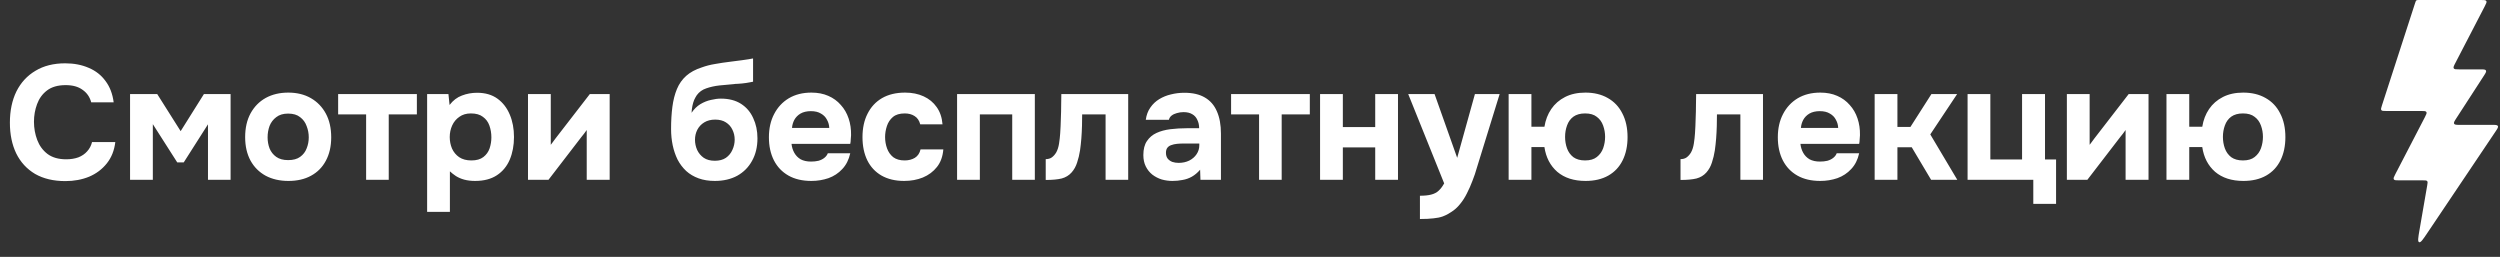
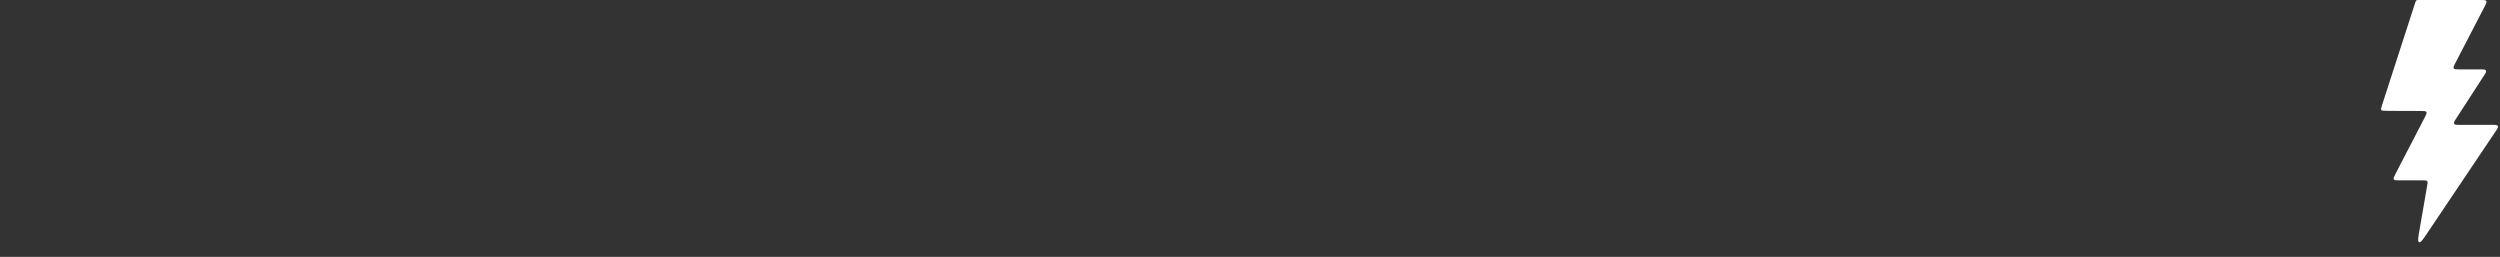
<svg xmlns="http://www.w3.org/2000/svg" width="292" height="30" viewBox="0 0 292 30" fill="none">
  <rect x="0" y="0" width="292" height="30" fill="#333333" stroke="none" />
-   <path d="M7.634 21.152C6.254 21.152 5.076 20.873 4.1 20.316C3.138 19.746 2.403 18.948 1.896 17.922C1.402 16.896 1.155 15.699 1.155 14.331C1.155 12.938 1.409 11.722 1.915 10.683C2.435 9.644 3.176 8.84 4.138 8.27C5.101 7.687 6.26 7.396 7.615 7.396C8.641 7.396 9.56 7.573 10.37 7.928C11.181 8.27 11.833 8.783 12.327 9.467C12.834 10.138 13.15 10.968 13.277 11.956H10.655C10.491 11.335 10.155 10.848 9.648 10.493C9.154 10.126 8.496 9.942 7.672 9.942C6.76 9.942 6.032 10.151 5.487 10.569C4.955 10.974 4.569 11.506 4.328 12.165C4.088 12.811 3.967 13.495 3.967 14.217C3.967 14.964 4.094 15.674 4.347 16.345C4.601 17.016 5 17.561 5.544 17.979C6.102 18.397 6.83 18.606 7.729 18.606C8.261 18.606 8.736 18.53 9.154 18.378C9.572 18.213 9.914 17.979 10.18 17.675C10.459 17.371 10.649 17.01 10.75 16.592H13.467C13.353 17.567 13.024 18.397 12.479 19.081C11.934 19.765 11.244 20.284 10.408 20.639C9.572 20.981 8.648 21.152 7.634 21.152ZM15.191 21V10.987H18.364L21.1 15.319L23.817 10.987H26.933V21H24.292V14.521L21.461 18.967H20.701L17.851 14.502V21H15.191ZM33.688 21.133C32.675 21.133 31.788 20.93 31.028 20.525C30.268 20.107 29.679 19.518 29.261 18.758C28.843 17.985 28.634 17.073 28.634 16.022C28.634 14.945 28.843 14.021 29.261 13.248C29.692 12.463 30.281 11.861 31.028 11.443C31.788 11.025 32.669 10.816 33.669 10.816C34.683 10.816 35.563 11.031 36.31 11.462C37.058 11.893 37.64 12.494 38.058 13.267C38.476 14.04 38.685 14.964 38.685 16.041C38.685 17.092 38.476 18.004 38.058 18.777C37.653 19.537 37.077 20.12 36.329 20.525C35.595 20.93 34.714 21.133 33.688 21.133ZM33.65 18.701C34.246 18.701 34.714 18.574 35.056 18.321C35.411 18.068 35.664 17.738 35.816 17.333C35.981 16.928 36.063 16.497 36.063 16.041C36.063 15.585 35.981 15.148 35.816 14.73C35.664 14.299 35.411 13.951 35.056 13.685C34.714 13.406 34.246 13.267 33.65 13.267C33.08 13.267 32.618 13.406 32.263 13.685C31.909 13.951 31.649 14.293 31.484 14.711C31.332 15.129 31.256 15.572 31.256 16.041C31.256 16.497 31.332 16.928 31.484 17.333C31.649 17.738 31.909 18.068 32.263 18.321C32.618 18.574 33.08 18.701 33.65 18.701ZM42.763 21V13.362H39.495V10.987H48.691V13.362H45.404V21H42.763ZM49.888 24.743V10.987H52.377L52.51 12.26C52.916 11.728 53.397 11.361 53.954 11.158C54.512 10.943 55.101 10.835 55.721 10.835C56.671 10.835 57.463 11.063 58.096 11.519C58.73 11.975 59.211 12.596 59.54 13.381C59.87 14.154 60.034 15.028 60.034 16.003C60.034 16.978 59.87 17.859 59.54 18.644C59.211 19.417 58.711 20.025 58.039 20.468C57.368 20.911 56.519 21.133 55.493 21.133C55.025 21.133 54.6 21.082 54.22 20.981C53.853 20.88 53.53 20.74 53.251 20.563C52.985 20.386 52.751 20.202 52.548 20.012V24.743H49.888ZM55.056 18.739C55.652 18.739 56.12 18.606 56.462 18.34C56.804 18.074 57.045 17.738 57.184 17.333C57.324 16.915 57.393 16.484 57.393 16.041C57.393 15.56 57.317 15.104 57.165 14.673C57.013 14.242 56.76 13.9 56.405 13.647C56.063 13.381 55.595 13.248 54.999 13.248C54.467 13.248 54.018 13.381 53.65 13.647C53.283 13.9 53.004 14.236 52.814 14.654C52.624 15.072 52.529 15.522 52.529 16.003C52.529 16.484 52.618 16.934 52.795 17.352C52.985 17.77 53.264 18.106 53.631 18.359C54.011 18.612 54.486 18.739 55.056 18.739ZM61.67 21V10.987H64.331V16.915C64.419 16.788 64.514 16.662 64.615 16.535C64.717 16.396 64.805 16.275 64.882 16.174L68.891 10.987H71.209V21H68.529V15.186C68.441 15.325 68.34 15.465 68.225 15.604C68.124 15.731 68.023 15.857 67.921 15.984L64.064 21H61.67ZM83.493 21.133C82.783 21.133 82.15 21.032 81.593 20.829C81.035 20.626 80.554 20.341 80.149 19.974C79.743 19.594 79.408 19.151 79.142 18.644C78.888 18.125 78.698 17.567 78.572 16.972C78.445 16.364 78.382 15.731 78.382 15.072C78.382 14.122 78.432 13.261 78.534 12.488C78.635 11.703 78.812 11.006 79.066 10.398C79.319 9.79 79.68 9.277 80.149 8.859C80.617 8.441 81.225 8.112 81.973 7.871C82.454 7.694 82.973 7.561 83.531 7.472C84.088 7.371 84.683 7.282 85.317 7.206C85.887 7.13 86.33 7.073 86.647 7.035C86.976 6.984 87.236 6.946 87.426 6.921C87.628 6.883 87.806 6.851 87.958 6.826V9.543C87.844 9.568 87.711 9.594 87.559 9.619C87.419 9.644 87.274 9.67 87.122 9.695C86.97 9.72 86.811 9.739 86.647 9.752C86.482 9.765 86.317 9.777 86.153 9.79C85.988 9.79 85.83 9.803 85.678 9.828C85.146 9.866 84.595 9.917 84.025 9.98C83.467 10.043 82.954 10.157 82.486 10.322C82.03 10.474 81.662 10.74 81.384 11.12C81.282 11.272 81.181 11.456 81.08 11.671C80.991 11.886 80.921 12.121 80.871 12.374C80.82 12.627 80.788 12.893 80.776 13.172C81.067 12.741 81.409 12.406 81.802 12.165C82.207 11.924 82.619 11.76 83.037 11.671C83.455 11.57 83.841 11.519 84.196 11.519C85.133 11.519 85.918 11.722 86.552 12.127C87.185 12.532 87.66 13.09 87.977 13.799C88.306 14.496 88.471 15.281 88.471 16.155C88.471 17.156 88.262 18.03 87.844 18.777C87.438 19.524 86.862 20.107 86.115 20.525C85.367 20.93 84.493 21.133 83.493 21.133ZM83.493 18.777C84.012 18.777 84.443 18.663 84.785 18.435C85.127 18.194 85.38 17.884 85.545 17.504C85.722 17.124 85.811 16.725 85.811 16.307C85.811 15.889 85.722 15.503 85.545 15.148C85.38 14.793 85.127 14.508 84.785 14.293C84.455 14.078 84.037 13.97 83.531 13.97C83.037 13.97 82.612 14.078 82.258 14.293C81.903 14.508 81.631 14.8 81.441 15.167C81.263 15.522 81.175 15.908 81.175 16.326C81.175 16.731 81.257 17.124 81.422 17.504C81.599 17.884 81.859 18.194 82.201 18.435C82.543 18.663 82.973 18.777 83.493 18.777ZM94.768 21.133C93.717 21.133 92.824 20.924 92.089 20.506C91.354 20.088 90.791 19.499 90.398 18.739C90.005 17.966 89.809 17.067 89.809 16.041C89.809 15.002 90.012 14.097 90.417 13.324C90.822 12.539 91.392 11.924 92.127 11.481C92.874 11.038 93.755 10.816 94.768 10.816C95.515 10.816 96.174 10.943 96.744 11.196C97.327 11.449 97.814 11.804 98.207 12.26C98.612 12.703 98.916 13.229 99.119 13.837C99.322 14.432 99.417 15.085 99.404 15.794C99.391 15.971 99.379 16.142 99.366 16.307C99.366 16.472 99.347 16.636 99.309 16.801H92.45C92.488 17.181 92.596 17.529 92.773 17.846C92.95 18.163 93.197 18.416 93.514 18.606C93.843 18.783 94.249 18.872 94.73 18.872C95.047 18.872 95.338 18.84 95.604 18.777C95.87 18.701 96.098 18.587 96.288 18.435C96.478 18.283 96.611 18.106 96.687 17.903H99.309C99.144 18.65 98.834 19.265 98.378 19.746C97.935 20.227 97.396 20.582 96.763 20.81C96.13 21.025 95.465 21.133 94.768 21.133ZM92.507 14.939H96.858C96.845 14.597 96.757 14.28 96.592 13.989C96.44 13.685 96.206 13.444 95.889 13.267C95.585 13.077 95.192 12.982 94.711 12.982C94.23 12.982 93.824 13.077 93.495 13.267C93.178 13.457 92.938 13.704 92.773 14.008C92.621 14.299 92.532 14.61 92.507 14.939ZM105.602 21.133C104.576 21.133 103.695 20.924 102.961 20.506C102.239 20.088 101.688 19.499 101.308 18.739C100.928 17.966 100.738 17.061 100.738 16.022C100.738 14.971 100.934 14.059 101.327 13.286C101.719 12.501 102.283 11.893 103.018 11.462C103.765 11.031 104.664 10.816 105.716 10.816C106.526 10.816 107.248 10.962 107.882 11.253C108.515 11.544 109.022 11.962 109.402 12.507C109.794 13.052 110.022 13.723 110.086 14.521H107.483C107.369 14.078 107.147 13.755 106.818 13.552C106.501 13.349 106.121 13.248 105.678 13.248C105.082 13.248 104.62 13.387 104.291 13.666C103.961 13.945 103.727 14.299 103.588 14.73C103.448 15.161 103.379 15.585 103.379 16.003C103.379 16.472 103.455 16.915 103.607 17.333C103.759 17.751 103.999 18.093 104.329 18.359C104.671 18.612 105.114 18.739 105.659 18.739C106.115 18.739 106.514 18.638 106.856 18.435C107.198 18.22 107.419 17.89 107.521 17.447H110.181C110.117 18.27 109.87 18.954 109.44 19.499C109.009 20.044 108.458 20.455 107.787 20.734C107.128 21 106.4 21.133 105.602 21.133ZM111.787 21V10.987H120.869V21H118.228V13.362H114.447V21H111.787ZM122.14 21.019V18.587C122.431 18.587 122.672 18.517 122.862 18.378C123.064 18.226 123.235 18.03 123.375 17.789C123.527 17.51 123.634 17.168 123.698 16.763C123.761 16.358 123.805 15.959 123.831 15.566C123.869 15.021 123.894 14.458 123.907 13.875C123.932 13.292 123.945 12.748 123.945 12.241C123.957 11.734 123.964 11.316 123.964 10.987H131.773V21H129.132V13.362H126.396C126.396 13.767 126.389 14.217 126.377 14.711C126.364 15.192 126.339 15.68 126.301 16.174C126.263 16.655 126.212 17.118 126.149 17.561C126.073 18.055 125.959 18.53 125.807 18.986C125.667 19.429 125.452 19.816 125.161 20.145C124.857 20.487 124.47 20.721 124.002 20.848C123.533 20.962 122.912 21.019 122.14 21.019ZM136.944 21.133C136.514 21.133 136.096 21.076 135.69 20.962C135.285 20.835 134.918 20.645 134.588 20.392C134.272 20.139 134.018 19.822 133.828 19.442C133.638 19.062 133.543 18.619 133.543 18.112C133.543 17.428 133.683 16.883 133.961 16.478C134.24 16.06 134.614 15.743 135.082 15.528C135.551 15.313 136.089 15.167 136.697 15.091C137.318 15.015 137.958 14.977 138.616 14.977H140.06C140.06 14.61 139.991 14.287 139.851 14.008C139.725 13.717 139.528 13.495 139.262 13.343C138.996 13.178 138.654 13.096 138.236 13.096C137.97 13.096 137.711 13.134 137.457 13.21C137.217 13.273 137.014 13.368 136.849 13.495C136.685 13.622 136.577 13.786 136.526 13.989H133.828C133.904 13.432 134.082 12.957 134.36 12.564C134.639 12.159 134.987 11.829 135.405 11.576C135.823 11.323 136.279 11.139 136.773 11.025C137.28 10.898 137.799 10.835 138.331 10.835C139.307 10.835 140.105 11.019 140.725 11.386C141.359 11.753 141.827 12.292 142.131 13.001C142.448 13.71 142.606 14.578 142.606 15.604V21H140.212L140.174 19.822C139.883 20.164 139.56 20.436 139.205 20.639C138.863 20.829 138.502 20.956 138.122 21.019C137.742 21.095 137.35 21.133 136.944 21.133ZM137.666 19.024C138.122 19.024 138.534 18.935 138.901 18.758C139.269 18.568 139.554 18.321 139.756 18.017C139.972 17.7 140.079 17.352 140.079 16.972V16.763H138.255C137.977 16.763 137.711 16.776 137.457 16.801C137.217 16.826 136.995 16.877 136.792 16.953C136.602 17.016 136.45 17.124 136.336 17.276C136.235 17.415 136.184 17.605 136.184 17.846C136.184 18.112 136.248 18.334 136.374 18.511C136.514 18.688 136.697 18.821 136.925 18.91C137.153 18.986 137.4 19.024 137.666 19.024ZM147.059 21V13.362H143.791V10.987H152.987V13.362H149.7V21H147.059ZM154.184 21V10.987H156.844V14.844H160.625V10.987H163.285V21H160.625V17.219H156.844V21H154.184ZM165.848 25.579V22.862C166.38 22.862 166.817 22.818 167.159 22.729C167.513 22.64 167.805 22.488 168.033 22.273C168.261 22.07 168.476 21.785 168.679 21.418L164.48 10.987H167.558L170.199 18.435L172.27 10.987H175.158L172.498 19.594C172.358 20.101 172.187 20.607 171.985 21.114C171.795 21.621 171.579 22.108 171.339 22.577C171.111 23.046 170.838 23.47 170.522 23.85C170.218 24.23 169.869 24.54 169.477 24.781C169.16 24.996 168.843 25.161 168.527 25.275C168.21 25.389 167.843 25.465 167.425 25.503C167.007 25.554 166.481 25.579 165.848 25.579ZM185.196 21.133C183.828 21.133 182.726 20.778 181.89 20.069C181.066 19.347 180.566 18.384 180.389 17.181H178.869V21H176.209V10.987H178.869V14.806H180.389C180.515 14.021 180.781 13.33 181.187 12.735C181.592 12.14 182.13 11.671 182.802 11.329C183.473 10.987 184.265 10.816 185.177 10.816C186.177 10.816 187.045 11.025 187.78 11.443C188.527 11.861 189.097 12.463 189.49 13.248C189.895 14.021 190.098 14.945 190.098 16.022C190.098 17.048 189.908 17.947 189.528 18.72C189.148 19.493 188.59 20.088 187.856 20.506C187.121 20.924 186.234 21.133 185.196 21.133ZM185.139 18.739C185.721 18.739 186.177 18.606 186.507 18.34C186.849 18.074 187.096 17.732 187.248 17.314C187.4 16.883 187.476 16.44 187.476 15.984C187.476 15.528 187.4 15.091 187.248 14.673C187.096 14.242 186.849 13.9 186.507 13.647C186.177 13.381 185.721 13.248 185.139 13.248C184.581 13.248 184.125 13.375 183.771 13.628C183.429 13.881 183.182 14.223 183.03 14.654C182.878 15.072 182.802 15.515 182.802 15.984C182.802 16.465 182.878 16.915 183.03 17.333C183.182 17.751 183.429 18.093 183.771 18.359C184.125 18.612 184.581 18.739 185.139 18.739ZM196.284 21.019V18.587C196.575 18.587 196.816 18.517 197.006 18.378C197.209 18.226 197.38 18.03 197.519 17.789C197.671 17.51 197.779 17.168 197.842 16.763C197.905 16.358 197.95 15.959 197.975 15.566C198.013 15.021 198.038 14.458 198.051 13.875C198.076 13.292 198.089 12.748 198.089 12.241C198.102 11.734 198.108 11.316 198.108 10.987H205.917V21H203.276V13.362H200.54C200.54 13.767 200.534 14.217 200.521 14.711C200.508 15.192 200.483 15.68 200.445 16.174C200.407 16.655 200.356 17.118 200.293 17.561C200.217 18.055 200.103 18.53 199.951 18.986C199.812 19.429 199.596 19.816 199.305 20.145C199.001 20.487 198.615 20.721 198.146 20.848C197.677 20.962 197.057 21.019 196.284 21.019ZM212.609 21.133C211.558 21.133 210.665 20.924 209.93 20.506C209.195 20.088 208.632 19.499 208.239 18.739C207.846 17.966 207.65 17.067 207.65 16.041C207.65 15.002 207.853 14.097 208.258 13.324C208.663 12.539 209.233 11.924 209.968 11.481C210.715 11.038 211.596 10.816 212.609 10.816C213.356 10.816 214.015 10.943 214.585 11.196C215.168 11.449 215.655 11.804 216.048 12.26C216.453 12.703 216.757 13.229 216.96 13.837C217.163 14.432 217.258 15.085 217.245 15.794C217.232 15.971 217.22 16.142 217.207 16.307C217.207 16.472 217.188 16.636 217.15 16.801H210.291C210.329 17.181 210.437 17.529 210.614 17.846C210.791 18.163 211.038 18.416 211.355 18.606C211.684 18.783 212.09 18.872 212.571 18.872C212.888 18.872 213.179 18.84 213.445 18.777C213.711 18.701 213.939 18.587 214.129 18.435C214.319 18.283 214.452 18.106 214.528 17.903H217.15C216.985 18.65 216.675 19.265 216.219 19.746C215.776 20.227 215.237 20.582 214.604 20.81C213.971 21.025 213.306 21.133 212.609 21.133ZM210.348 14.939H214.699C214.686 14.597 214.598 14.28 214.433 13.989C214.281 13.685 214.047 13.444 213.73 13.267C213.426 13.077 213.033 12.982 212.552 12.982C212.071 12.982 211.665 13.077 211.336 13.267C211.019 13.457 210.779 13.704 210.614 14.008C210.462 14.299 210.373 14.61 210.348 14.939ZM218.959 21V10.987H221.619V14.825H223.139L225.59 10.987H228.592L225.457 15.699L228.611 21H225.552L223.291 17.2H221.619V21H218.959ZM237.489 23.812V21H229.813V10.987H232.473V18.625H236.178V10.987H238.857V18.625H240.149V23.812H237.489ZM241.41 21V10.987H244.07V16.915C244.158 16.788 244.253 16.662 244.355 16.535C244.456 16.396 244.545 16.275 244.621 16.174L248.63 10.987H250.948V21H248.269V15.186C248.18 15.325 248.079 15.465 247.965 15.604C247.863 15.731 247.762 15.857 247.661 15.984L243.804 21H241.41ZM262.031 21.133C260.663 21.133 259.561 20.778 258.725 20.069C257.901 19.347 257.401 18.384 257.224 17.181H255.704V21H253.044V10.987H255.704V14.806H257.224C257.35 14.021 257.616 13.33 258.022 12.735C258.427 12.14 258.965 11.671 259.637 11.329C260.308 10.987 261.1 10.816 262.012 10.816C263.012 10.816 263.88 11.025 264.615 11.443C265.362 11.861 265.932 12.463 266.325 13.248C266.73 14.021 266.933 14.945 266.933 16.022C266.933 17.048 266.743 17.947 266.363 18.72C265.983 19.493 265.425 20.088 264.691 20.506C263.956 20.924 263.069 21.133 262.031 21.133ZM261.974 18.739C262.556 18.739 263.012 18.606 263.342 18.34C263.684 18.074 263.931 17.732 264.083 17.314C264.235 16.883 264.311 16.44 264.311 15.984C264.311 15.528 264.235 15.091 264.083 14.673C263.931 14.242 263.684 13.9 263.342 13.647C263.012 13.381 262.556 13.248 261.974 13.248C261.416 13.248 260.96 13.375 260.606 13.628C260.264 13.881 260.017 14.223 259.865 14.654C259.713 15.072 259.637 15.515 259.637 15.984C259.637 16.465 259.713 16.915 259.865 17.333C260.017 17.751 260.264 18.093 260.606 18.359C260.96 18.612 261.416 18.739 261.974 18.739Z" fill="white" />
-   <path d="M282.599 26.858L283.499 21.65C283.546 21.378 283.569 21.243 283.494 21.154C283.419 21.065 283.282 21.065 283.006 21.065H280.222C279.855 21.065 279.671 21.065 279.598 20.945C279.525 20.825 279.609 20.661 279.778 20.335L283.222 13.693C283.391 13.367 283.475 13.203 283.402 13.083C283.329 12.963 283.145 12.963 282.778 12.963H278.688C278.374 12.963 278.216 12.963 278.142 12.86C278.067 12.757 278.115 12.608 278.212 12.309L282.088 0.346C282.142 0.179 282.169 0.096 282.235 0.048C282.301 0 282.388 0 282.564 0H289.778C290.145 0 290.329 0 290.402 0.12C290.475 0.24 290.391 0.404 290.222 0.73L290.222 0.73L286.778 7.372C286.609 7.698 286.525 7.862 286.598 7.982C286.671 8.102 286.855 8.102 287.222 8.102H289.68C290.086 8.102 290.289 8.102 290.36 8.232C290.431 8.363 290.32 8.533 290.1 8.874L286.9 13.811C286.68 14.152 286.569 14.322 286.64 14.453C286.711 14.583 286.914 14.583 287.32 14.583H291.062C291.474 14.583 291.681 14.583 291.751 14.716C291.822 14.848 291.707 15.02 291.477 15.362L283.507 27.222C282.996 27.982 282.74 28.362 282.553 28.287C282.365 28.212 282.443 27.761 282.599 26.858Z" fill="white" />
+   <path d="M282.599 26.858L283.499 21.65C283.546 21.378 283.569 21.243 283.494 21.154C283.419 21.065 283.282 21.065 283.006 21.065H280.222C279.855 21.065 279.671 21.065 279.598 20.945C279.525 20.825 279.609 20.661 279.778 20.335L283.222 13.693C283.391 13.367 283.475 13.203 283.402 13.083C283.329 12.963 283.145 12.963 282.778 12.963C278.374 12.963 278.216 12.963 278.142 12.86C278.067 12.757 278.115 12.608 278.212 12.309L282.088 0.346C282.142 0.179 282.169 0.096 282.235 0.048C282.301 0 282.388 0 282.564 0H289.778C290.145 0 290.329 0 290.402 0.12C290.475 0.24 290.391 0.404 290.222 0.73L290.222 0.73L286.778 7.372C286.609 7.698 286.525 7.862 286.598 7.982C286.671 8.102 286.855 8.102 287.222 8.102H289.68C290.086 8.102 290.289 8.102 290.36 8.232C290.431 8.363 290.32 8.533 290.1 8.874L286.9 13.811C286.68 14.152 286.569 14.322 286.64 14.453C286.711 14.583 286.914 14.583 287.32 14.583H291.062C291.474 14.583 291.681 14.583 291.751 14.716C291.822 14.848 291.707 15.02 291.477 15.362L283.507 27.222C282.996 27.982 282.74 28.362 282.553 28.287C282.365 28.212 282.443 27.761 282.599 26.858Z" fill="white" />
</svg>